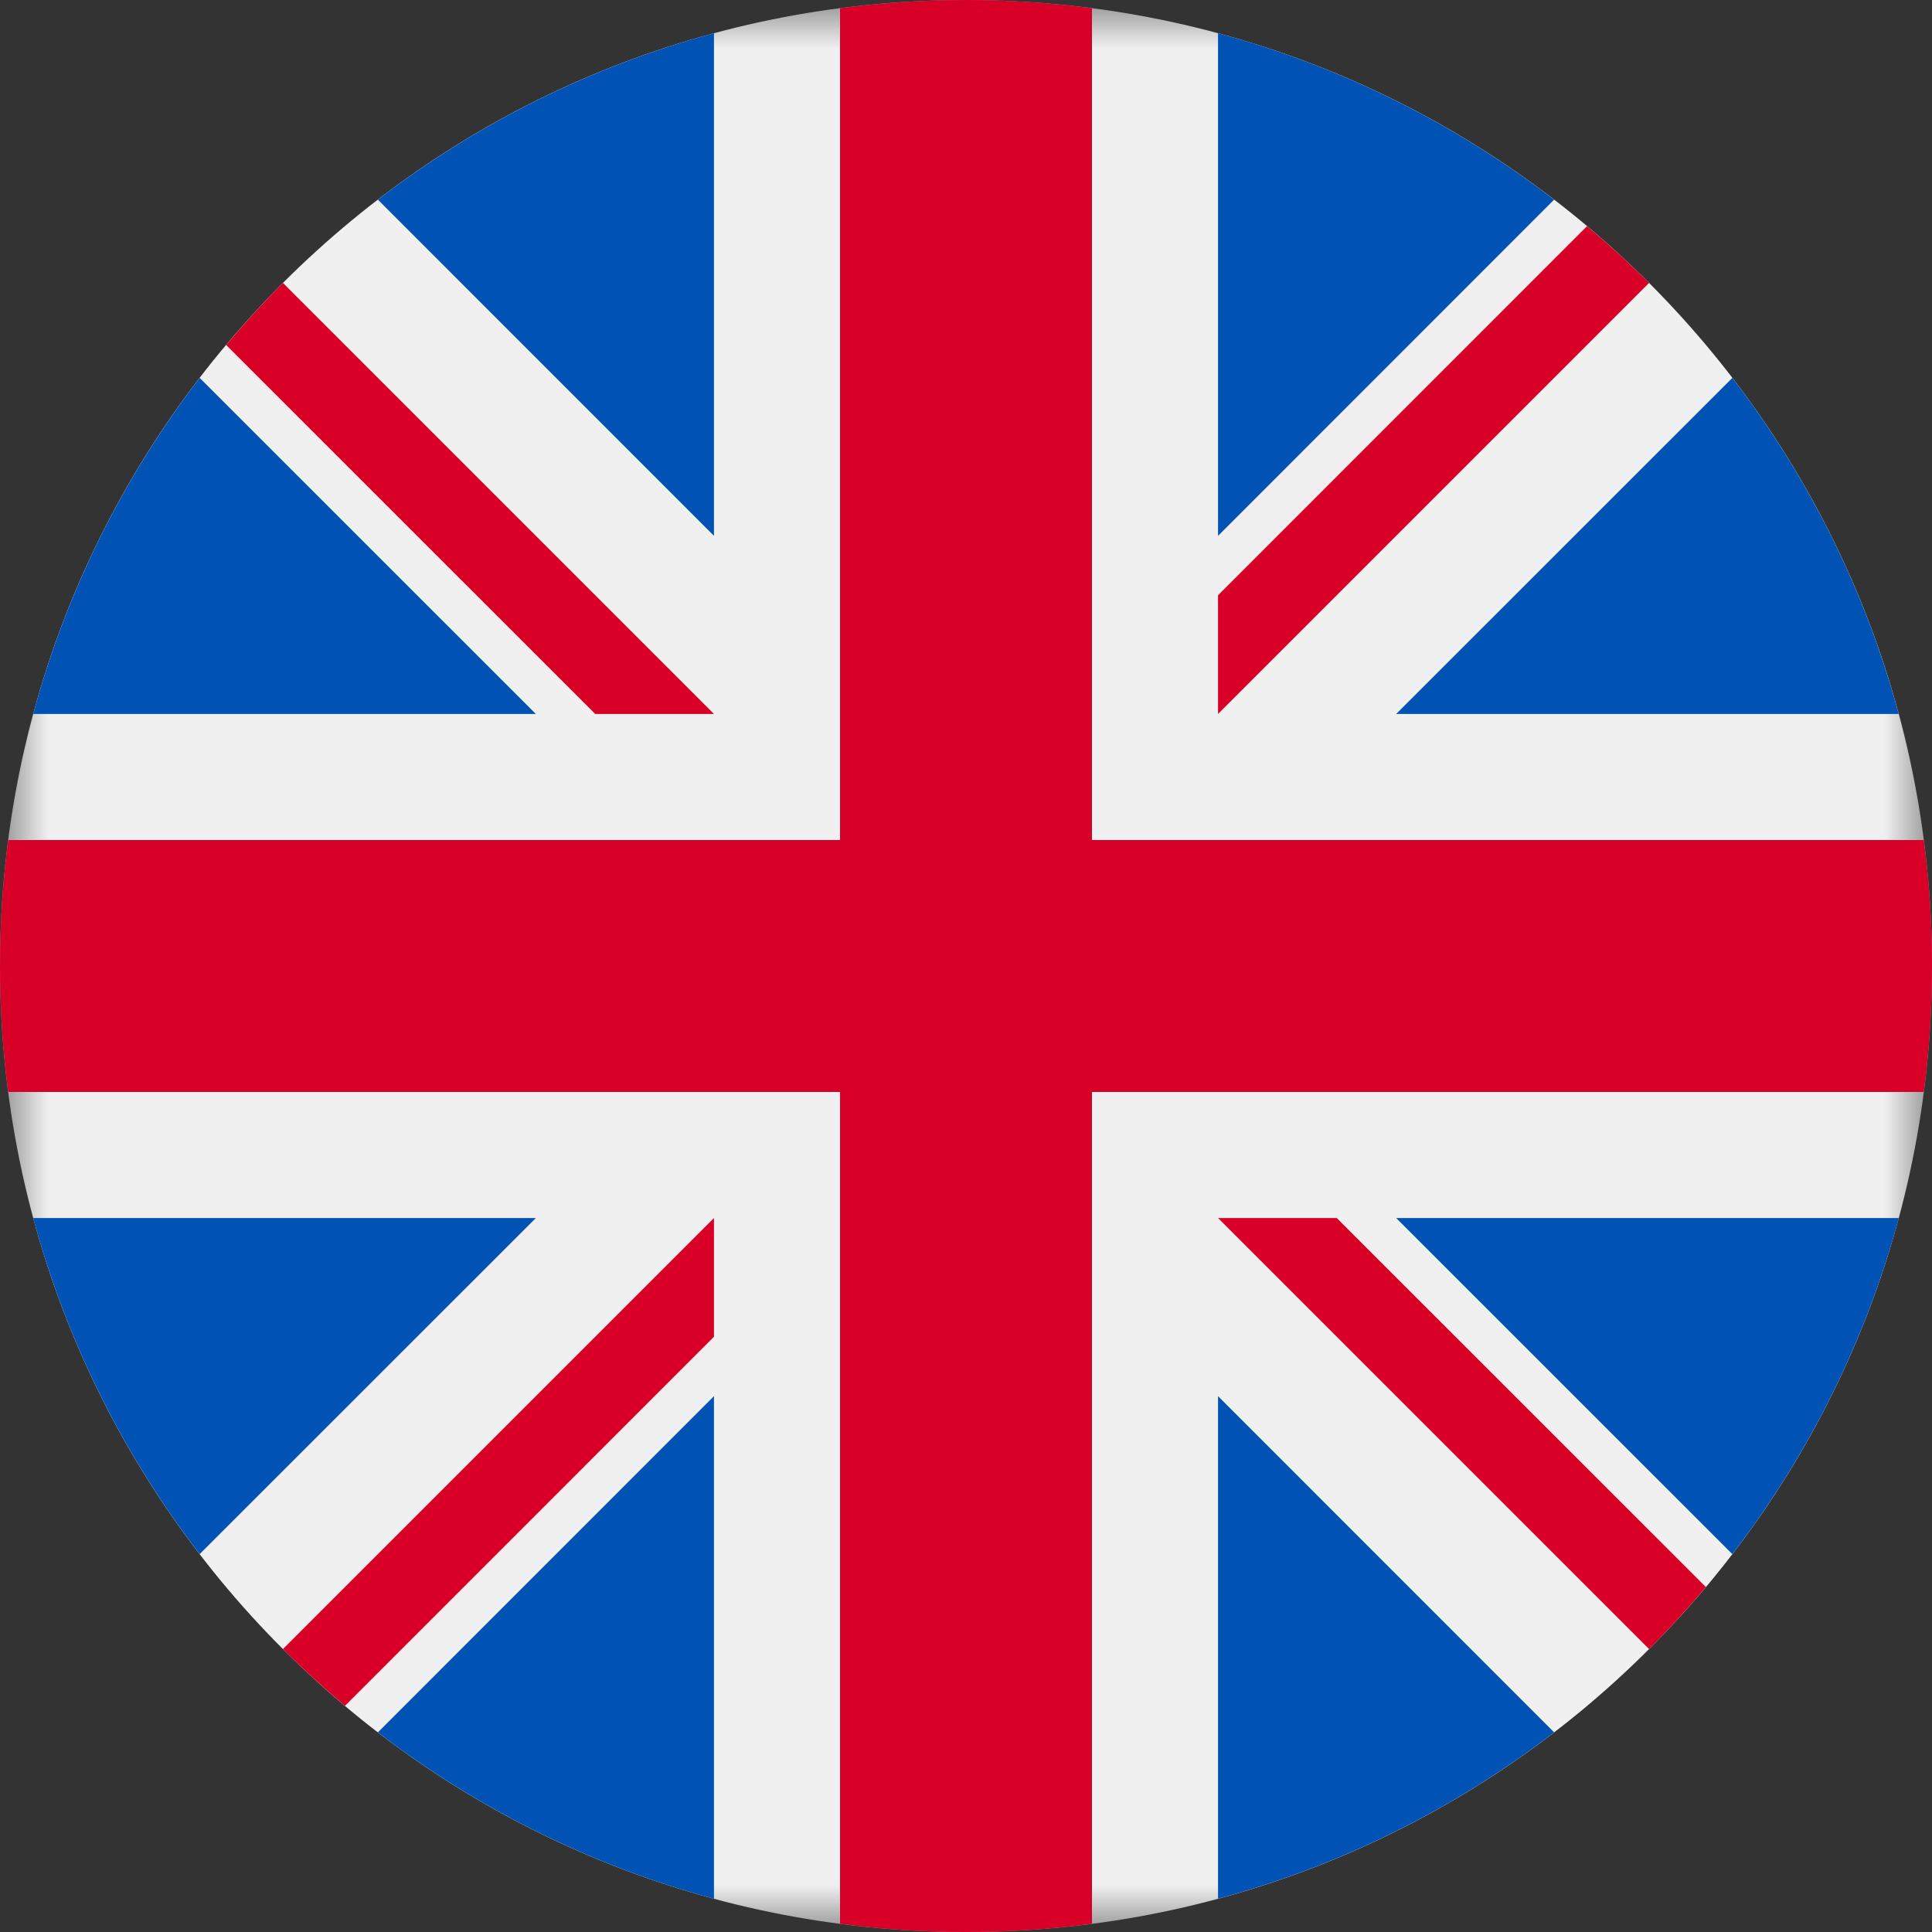
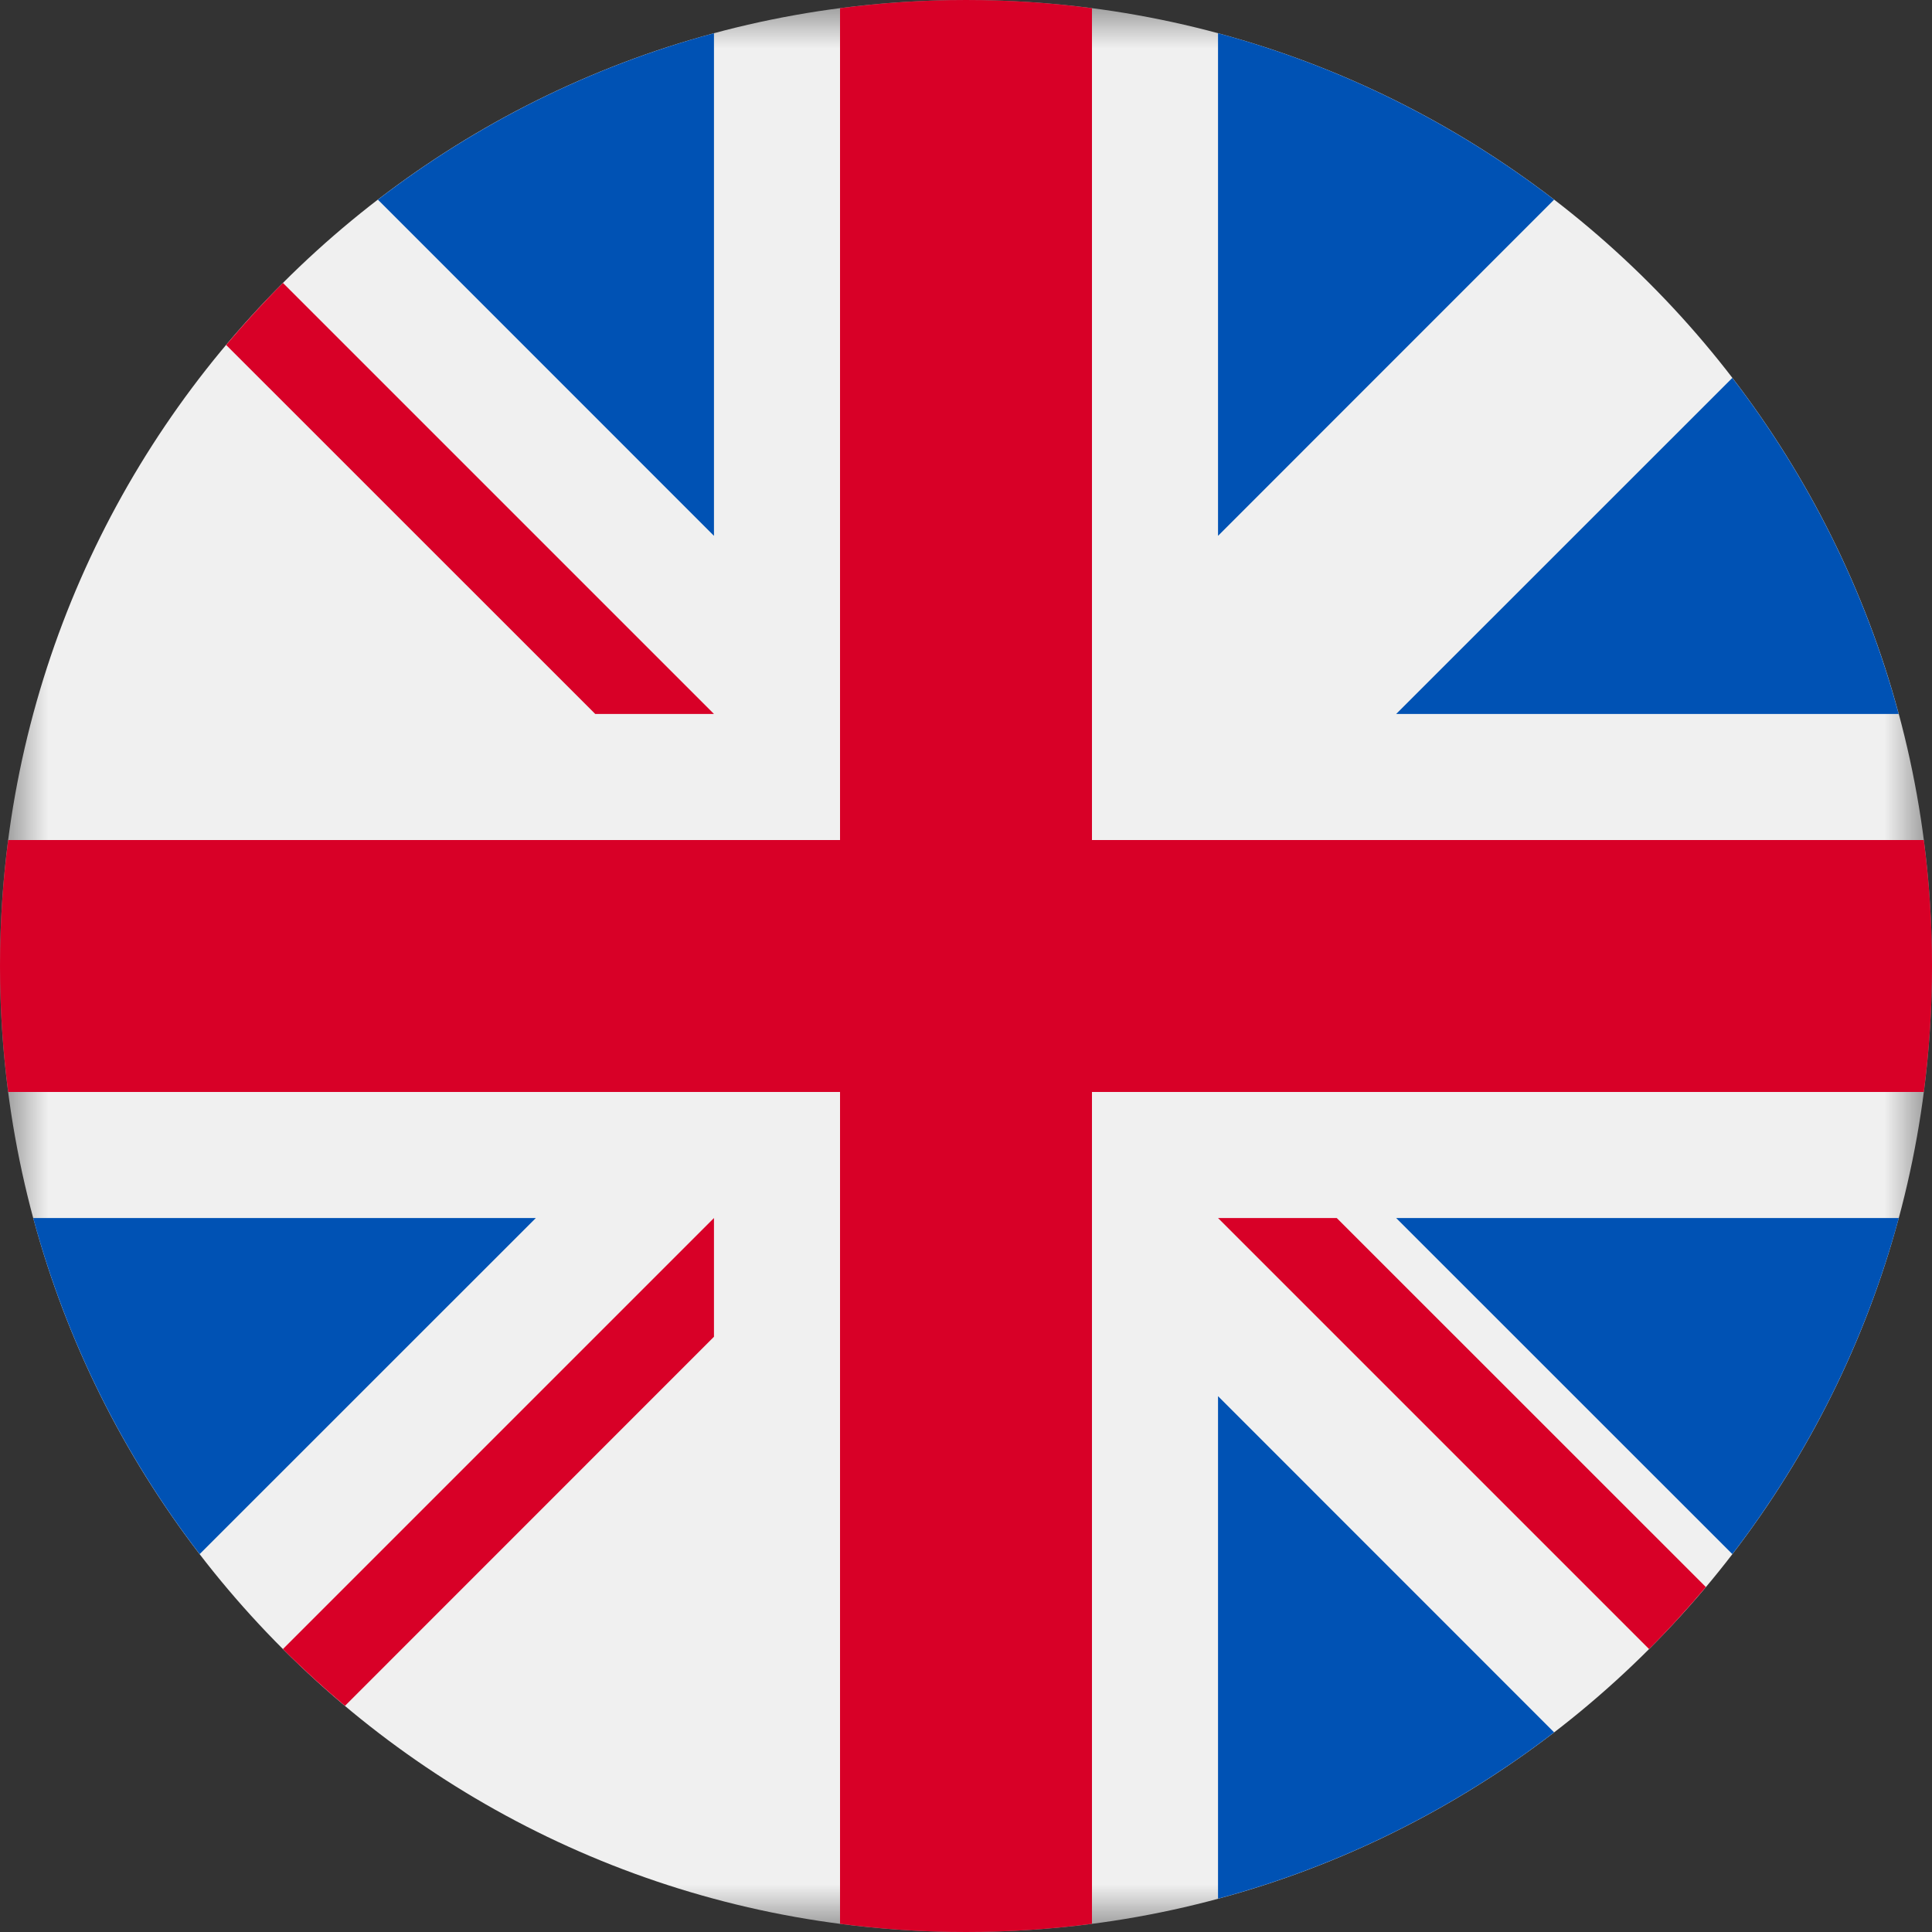
<svg xmlns="http://www.w3.org/2000/svg" xmlns:xlink="http://www.w3.org/1999/xlink" width="20px" height="20px" viewBox="0 0 20 20" version="1.1">
  <rect x="0" y="0" width="20" height="20" fill="#333333" stroke="none" />
  <title>Group 30</title>
  <defs>
    <polygon id="path-1" points="0 3.90625e-06 20 3.90625e-06 20 20 0 20" />
  </defs>
  <g id="Symbols" stroke="none" stroke-width="1" fill="none" fill-rule="evenodd">
    <g id="header" transform="translate(-1223, -86)">
      <g id="Group-30" transform="translate(1223, 86)">
        <g id="Group-3">
          <mask id="mask-2" fill="white">
            <use xlink:href="#path-1" />
          </mask>
          <g id="Clip-2" />
          <path d="M10,3.90625e-06 C15.523,3.90625e-06 20,4.477 20,10 C20,15.523 15.523,20 10,20 C4.477,20 0,15.523 0,10 C0,4.477 4.477,3.90625e-06 10,3.90625e-06" id="Fill-1" fill="#F0F0F0" mask="url(#mask-2)" />
        </g>
-         <path d="M2.067,3.912 C1.282,4.934 0.689,6.112 0.344,7.391 L5.547,7.391 L2.067,3.912 Z" id="Fill-4" fill="#0052B4" />
        <path d="M19.655,7.391 C19.311,6.112 18.718,4.934 17.933,3.912 L14.453,7.391 L19.655,7.391 Z" id="Fill-6" fill="#0052B4" />
        <path d="M0.344,12.609 C0.689,13.888 1.282,15.066 2.067,16.088 L5.547,12.609 L0.344,12.609 Z" id="Fill-8" fill="#0052B4" />
        <path d="M16.088,2.067 C15.066,1.282 13.888,0.689 12.609,0.344 L12.609,5.547 L16.088,2.067 Z" id="Fill-10" fill="#0052B4" />
-         <path d="M3.912,17.933 C4.934,18.718 6.112,19.311 7.391,19.656 L7.391,14.453 L3.912,17.933 Z" id="Fill-12" fill="#0052B4" />
        <path d="M7.391,0.344 C6.112,0.689 4.934,1.282 3.912,2.067 L7.391,5.547 L7.391,0.344 Z" id="Fill-14" fill="#0052B4" />
        <path d="M12.609,19.655 C13.888,19.311 15.066,18.718 16.088,17.933 L12.609,14.453 L12.609,19.655 Z" id="Fill-16" fill="#0052B4" />
        <path d="M14.453,12.609 L17.933,16.088 C18.718,15.066 19.311,13.888 19.656,12.609 L14.453,12.609 Z" id="Fill-18" fill="#0052B4" />
        <path d="M19.915,8.696 L11.304,8.696 L11.304,8.696 L11.304,0.085 C10.877,0.029 10.442,0 10,0 C9.558,0 9.123,0.029 8.696,0.085 L8.696,8.696 L8.696,8.696 L0.085,8.696 C0.029,9.123 0,9.558 0,10 C0,10.442 0.029,10.877 0.085,11.304 L8.696,11.304 L8.696,11.304 L8.696,19.915 C9.123,19.971 9.558,20 10,20 C10.442,20 10.877,19.971 11.304,19.915 L11.304,11.304 L11.304,11.304 L19.915,11.304 C19.971,10.877 20,10.442 20,10 C20,9.558 19.971,9.123 19.915,8.696" id="Fill-20" fill="#D80027" />
        <path d="M12.609,12.609 L12.609,12.609 L17.071,17.071 C17.276,16.866 17.472,16.651 17.659,16.429 L13.838,12.609 L12.609,12.609 L12.609,12.609 Z" id="Fill-22" fill="#D80027" />
        <path d="M7.391,12.609 L7.391,12.609 L2.929,17.071 C3.134,17.276 3.349,17.472 3.571,17.659 L7.391,13.838 L7.391,12.609 Z" id="Fill-24" fill="#D80027" />
        <path d="M7.391,7.391 L7.391,7.391 L2.929,2.929 C2.724,3.134 2.528,3.349 2.341,3.571 L6.162,7.391 L7.391,7.391 L7.391,7.391 Z" id="Fill-26" fill="#D80027" />
-         <path d="M12.609,7.391 L12.609,7.391 L17.071,2.929 C16.866,2.724 16.651,2.528 16.429,2.341 L12.609,6.162 L12.609,7.391 Z" id="Fill-28" fill="#D80027" />
      </g>
    </g>
  </g>
</svg>